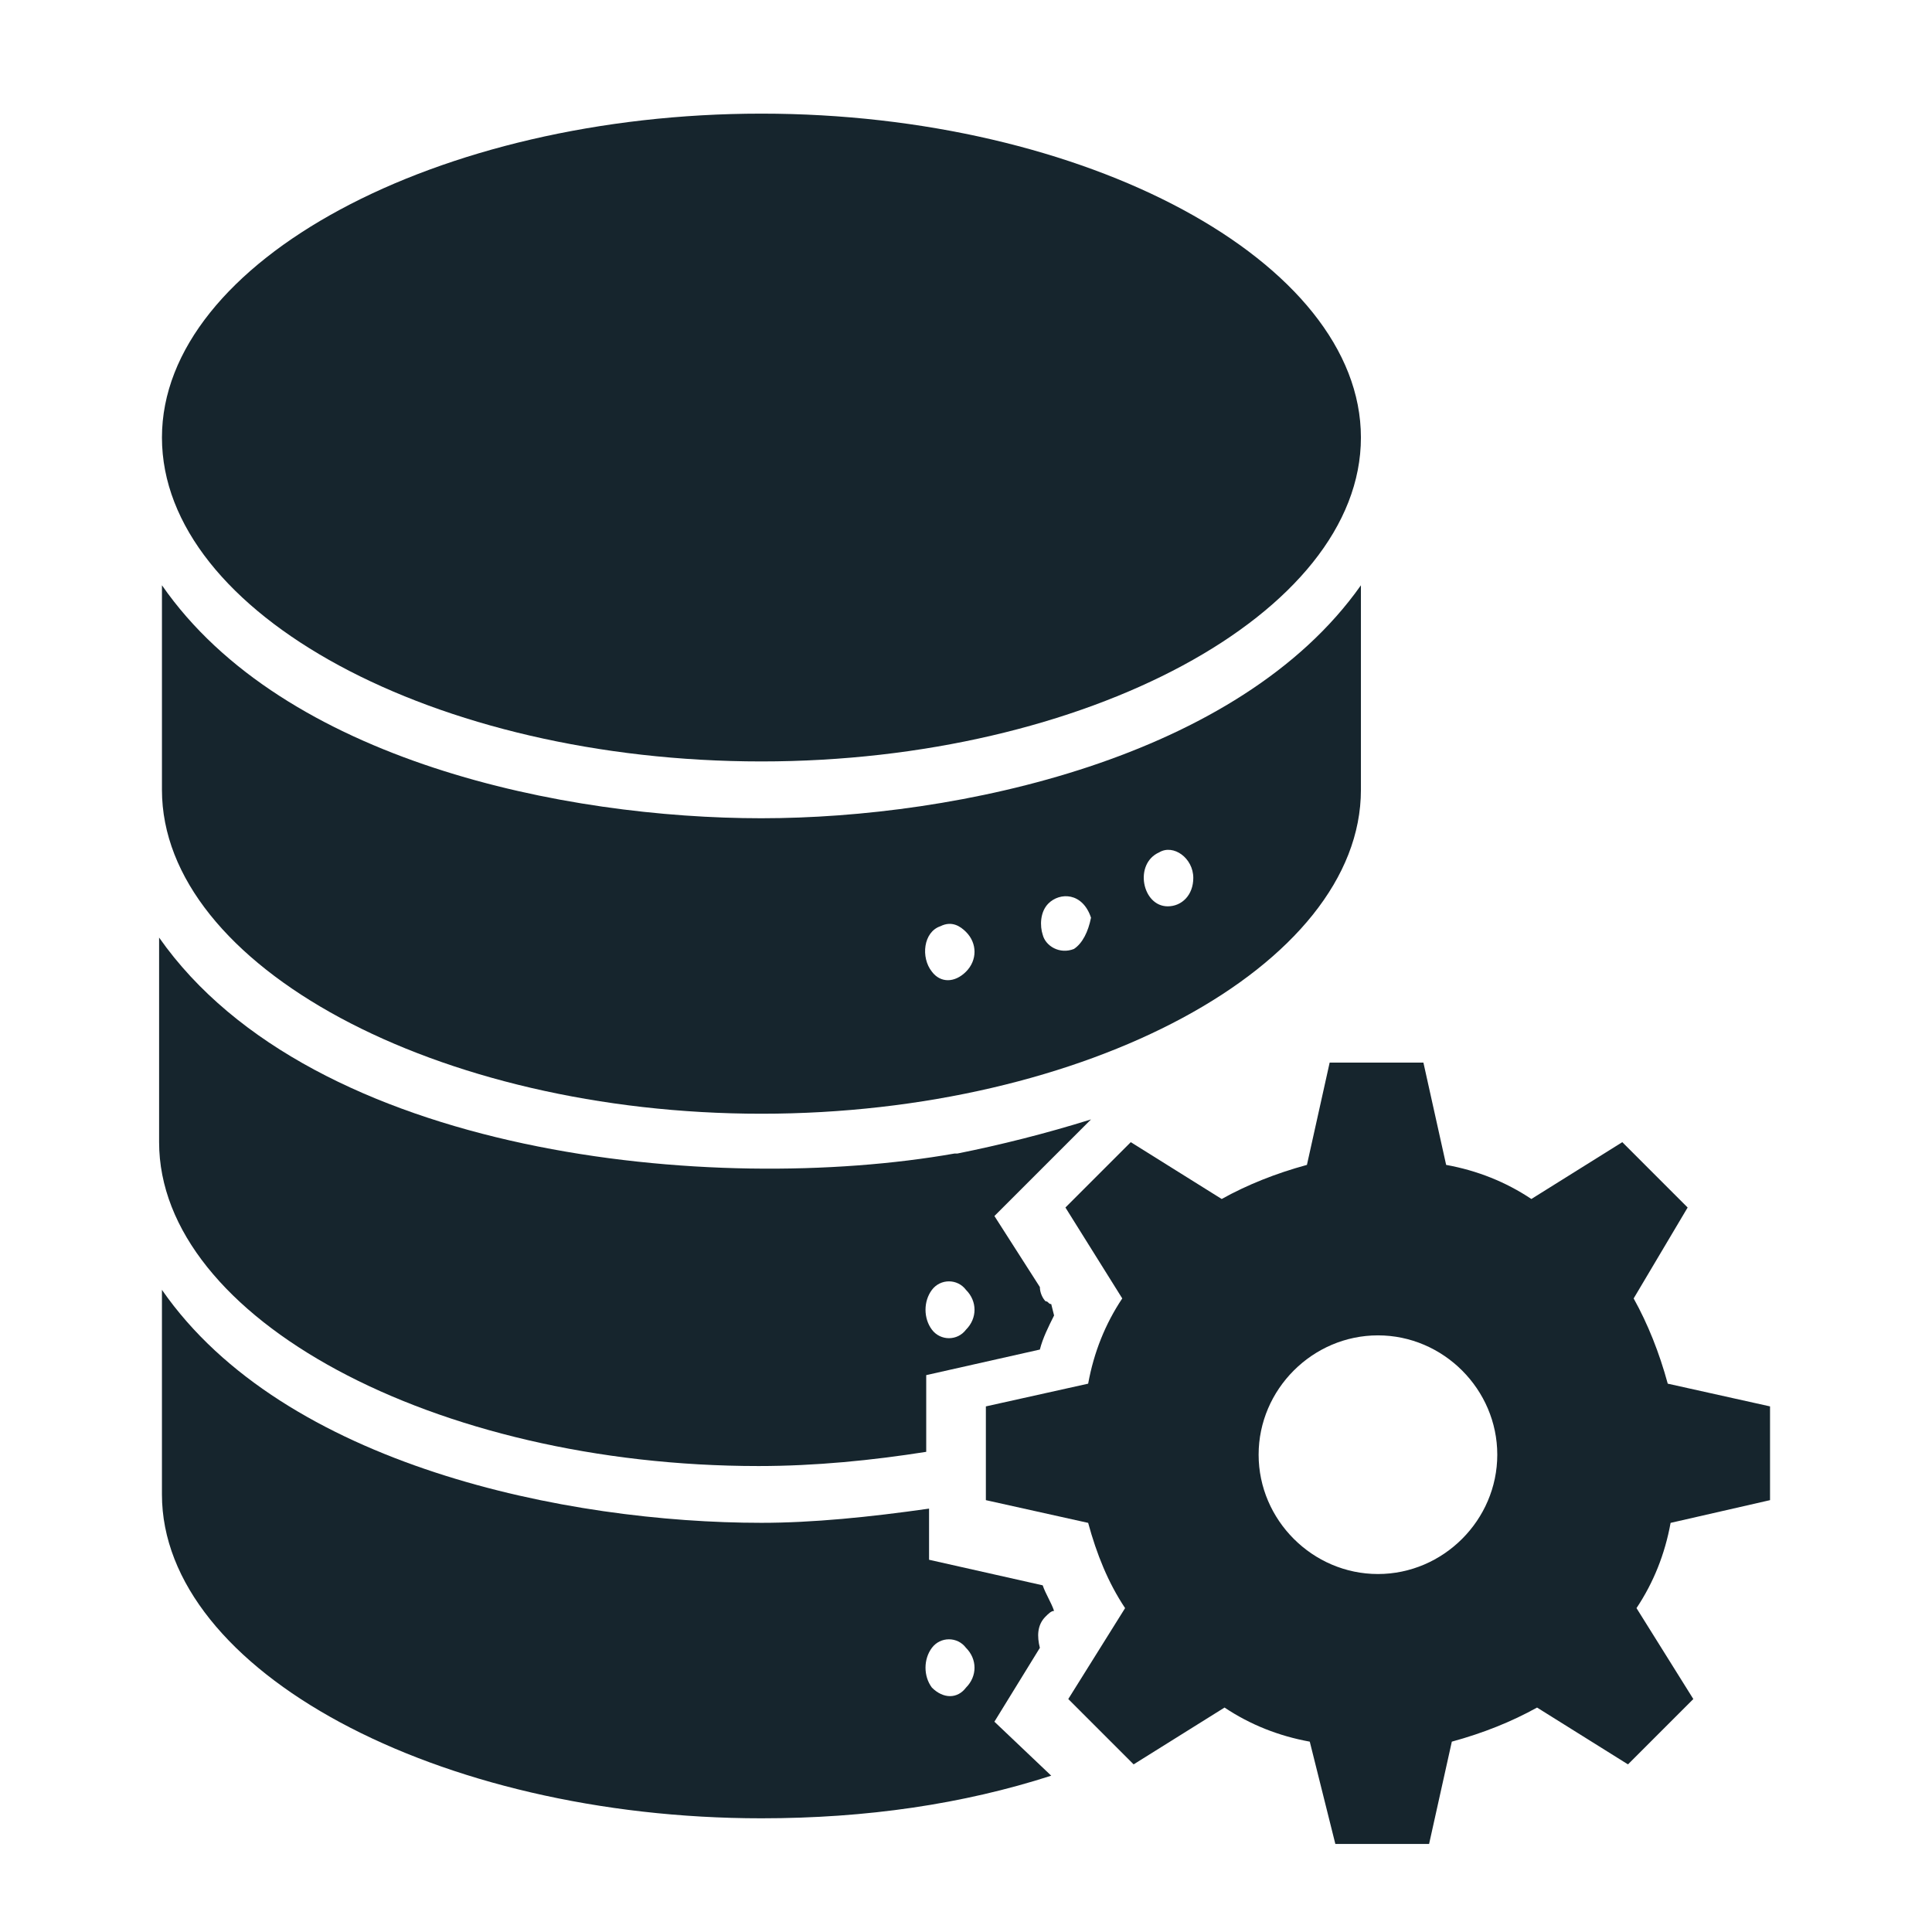
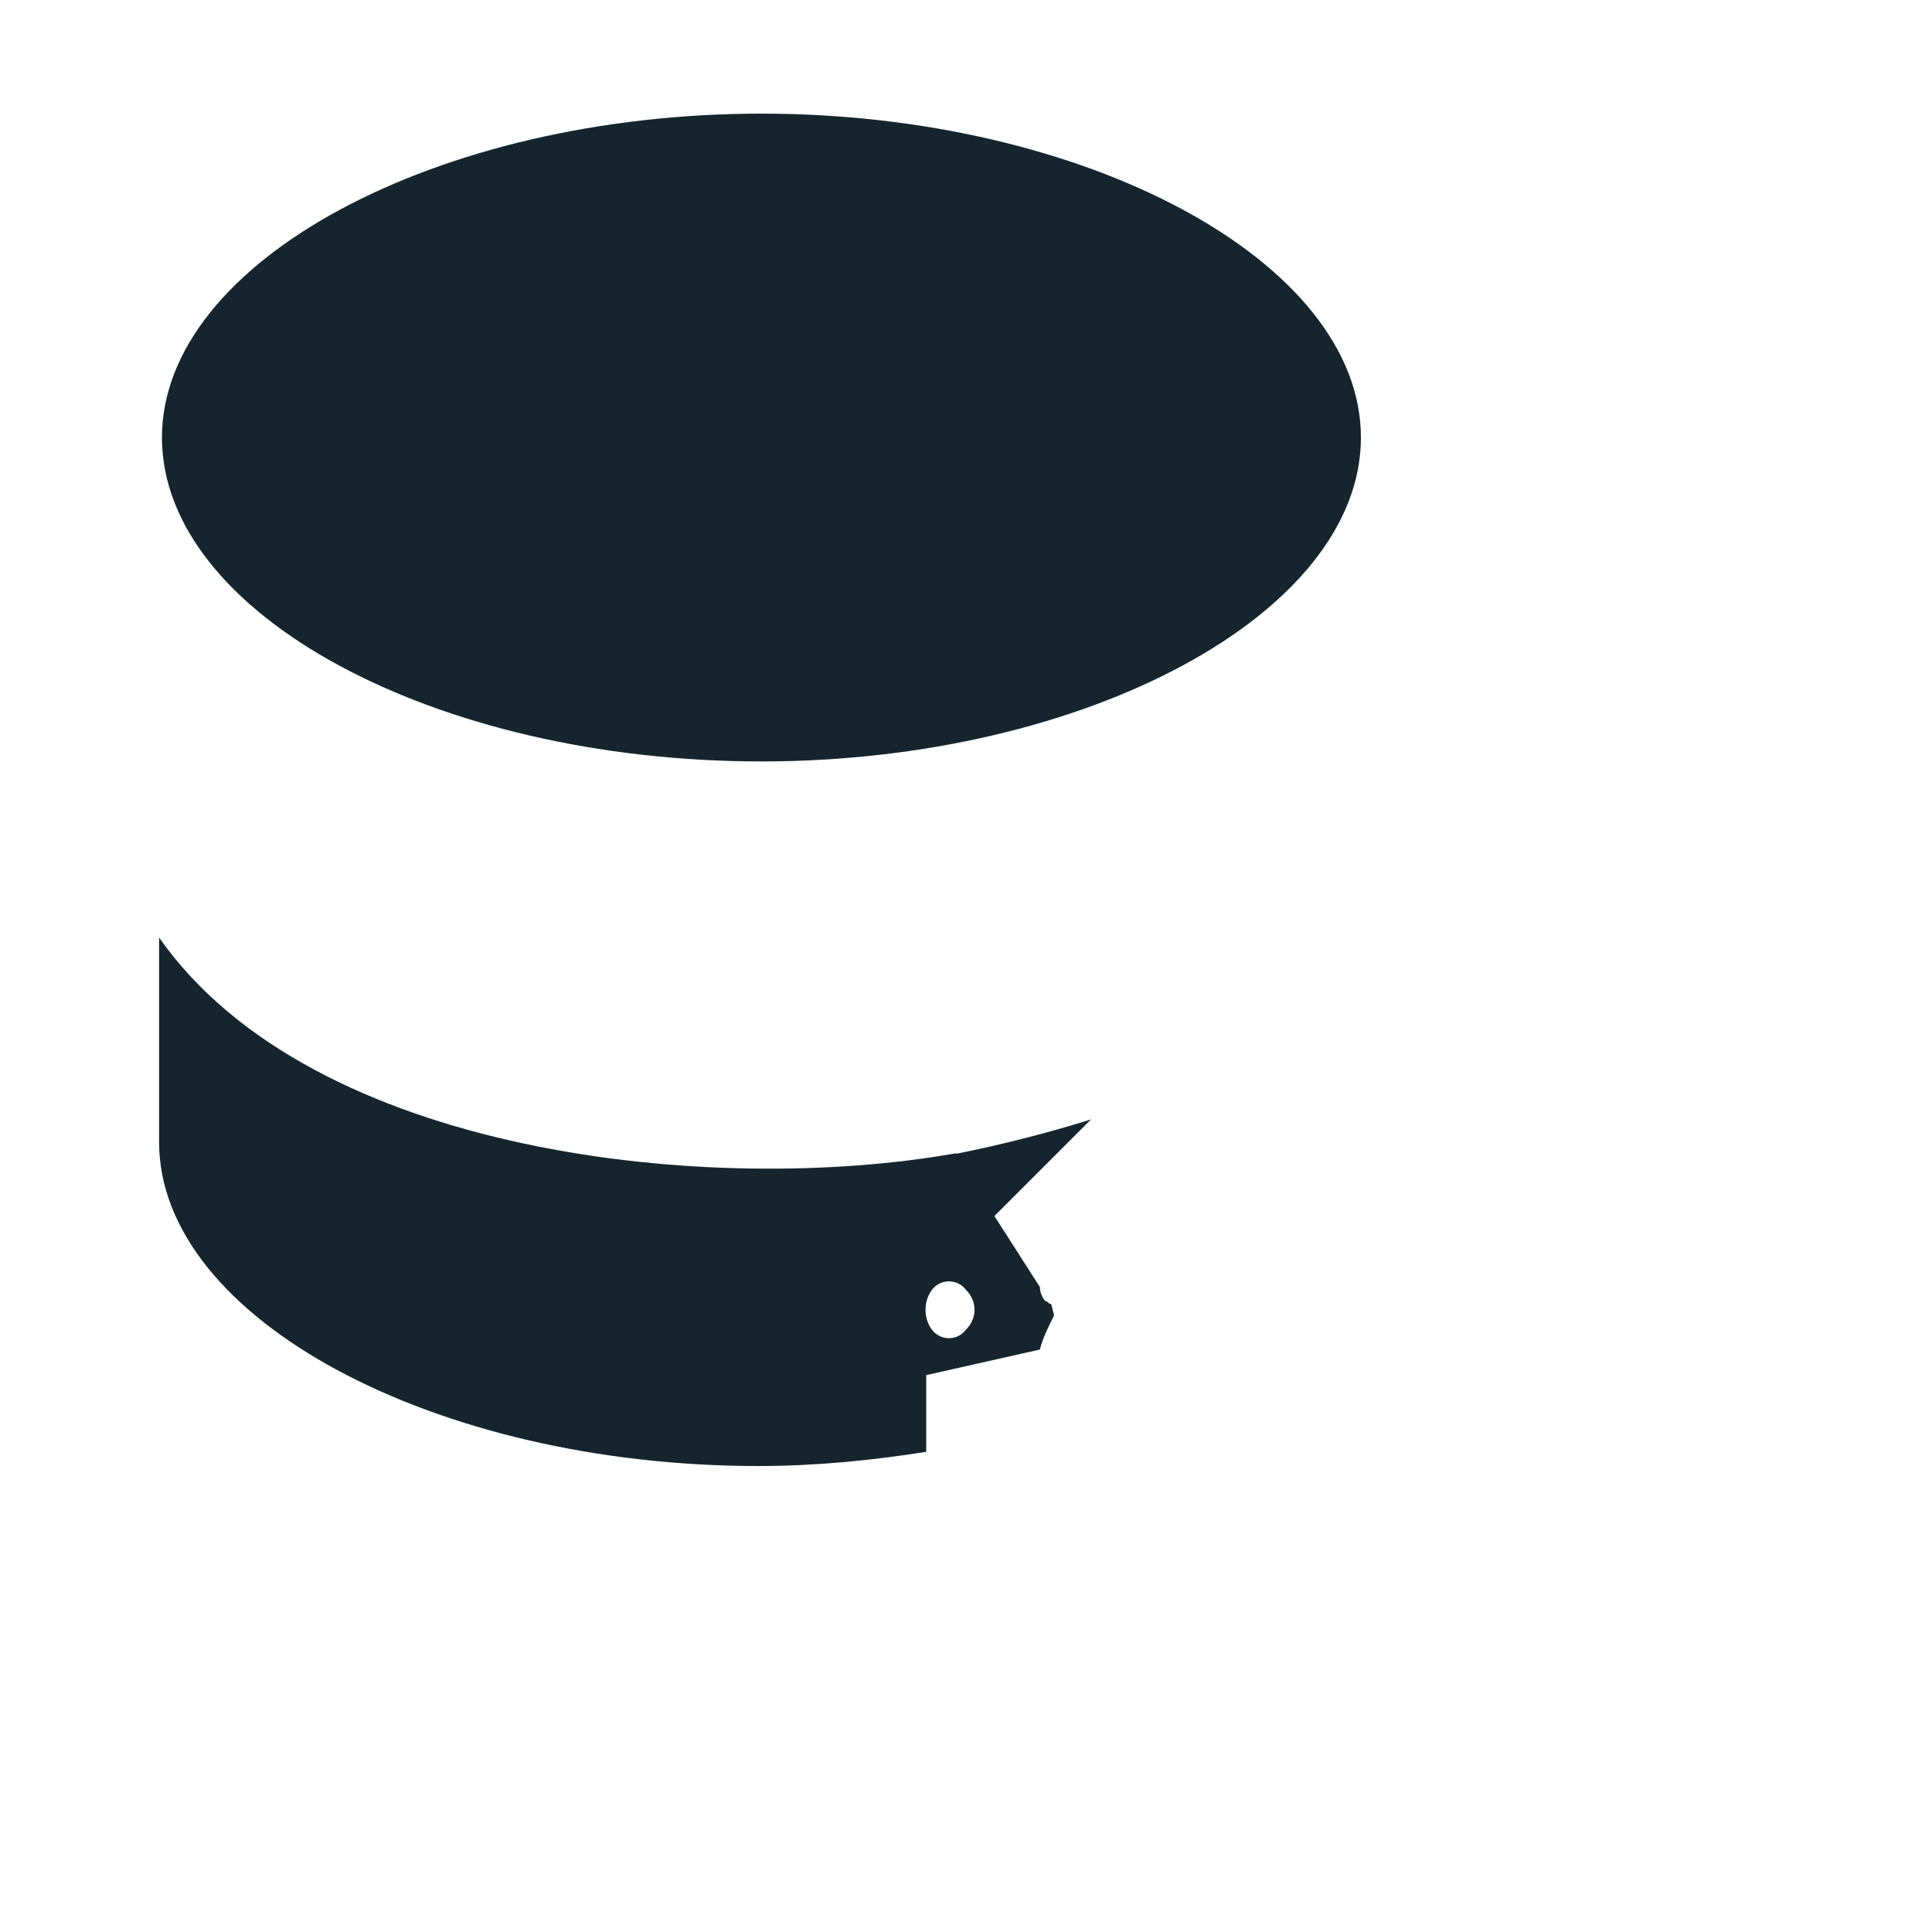
<svg xmlns="http://www.w3.org/2000/svg" width="1200pt" height="1200pt" fill="#16252D" version="1.1" viewBox="0 0 1200 1200">
-   <path d="m1099.4 931.77v-58.234l-63.531-14.117c-5.293-19.41-12.352-37.059-21.176-52.941l33.531-56.469-40.59-40.59-56.469 35.293c-15.883-10.59-33.531-17.648-52.941-21.176l-14.117-63.531h-58.234l-14.117 63.531c-19.41 5.293-37.059 12.352-52.941 21.176l-56.469-35.293-40.59 40.59 35.293 56.469c-10.59 15.883-17.648 33.531-21.176 52.941l-63.531 14.117v58.234l63.531 14.117c5.293 19.41 12.352 37.059 22.941 52.941l-35.293 56.469 40.59 40.59 56.469-35.293c15.883 10.59 33.531 17.648 52.941 21.176l15.883 63.531h58.234l14.117-63.531c19.41-5.293 37.059-12.352 52.941-21.176l56.469 35.293 40.59-40.59-35.293-56.469c10.59-15.883 17.648-33.531 21.176-52.941zm-243.53 45.883c-40.59 0-74.117-33.531-74.117-74.117 0-40.59 33.531-74.117 74.117-74.117 40.59 0 74.117 33.531 74.117 74.117s-33.531 74.117-74.117 74.117z" />
  <path d="m472.94 472.94c201.18 0 372.35-91.766 372.35-201.18 0-109.41-171.18-201.18-372.35-201.18-201.18 0-372.35 91.762-372.35 201.18 0 109.41 169.41 201.18 372.35 201.18z" />
-   <path d="m472.94 508.23c-121.77 0-296.47-35.293-372.35-144.71v127.06c0 109.41 171.18 201.18 372.35 201.18 201.18 0.004 372.35-91.762 372.35-201.17v-127.06c-75.883 107.64-250.59 144.7-372.35 144.7zm127.06 95.297c-7.059 7.059-15.883 7.059-21.176 0-7.059-8.824-5.293-24.707 5.293-28.234 7.059-3.531 12.352 0 15.883 3.531 7.059 7.055 7.059 17.641 0 24.703zm67.059-14.121c-8.824 3.531-17.648-1.766-19.41-8.824-1.766-5.293-1.766-14.117 3.531-19.41 7.059-7.059 21.176-7.059 26.469 8.824-1.766 8.824-5.297 15.883-10.59 19.41zm58.234-26.469c-15.883 0-21.176-26.469-5.293-33.531 8.824-5.293 21.176 3.531 21.176 15.883 0 10.59-7.059 17.648-15.883 17.648z" />
  <path d="m649.41 808.23c-1.766-1.766-3.531-5.293-3.531-8.824l-28.23-44.117 60-60c-28.234 8.824-56.469 15.883-82.941 21.176h-1.766c-150 26.469-398.82 1.766-494.12-134.12v127.06c0 109.41 171.18 201.18 372.35 201.18 35.293 0 70.59-3.531 104.12-8.824v-47.648l70.59-15.883c1.766-7.059 5.293-14.117 8.824-21.176l-1.766-7.055c-1.766 0-1.766-1.766-3.531-1.766zm-49.41 17.648c-5.293 7.059-15.883 7.059-21.176 0-5.293-7.059-5.293-17.648 0-24.707 5.293-7.059 15.883-7.059 21.176 0 7.059 7.059 7.059 17.648 0 24.707z" />
-   <path d="m645.88 1023.5c-1.766-7.059-1.766-14.117 3.531-19.41 1.766-1.766 3.531-3.531 5.293-3.531-1.766-5.293-5.293-10.59-7.059-15.883l-70.59-15.883v-31.766c-37.059 5.293-72.352 8.824-104.12 8.824-120 0-296.47-35.293-372.35-144.71v127.06c0 109.41 171.18 201.18 372.35 201.18 65.293 0 125.29-8.824 180-26.469l-35.293-33.531zm-45.883 24.703c-5.293 7.059-14.117 7.059-21.176 0-5.293-7.059-5.293-17.648 0-24.707s15.883-7.059 21.176 0c7.059 7.062 7.059 17.648 0 24.707z" />
</svg>